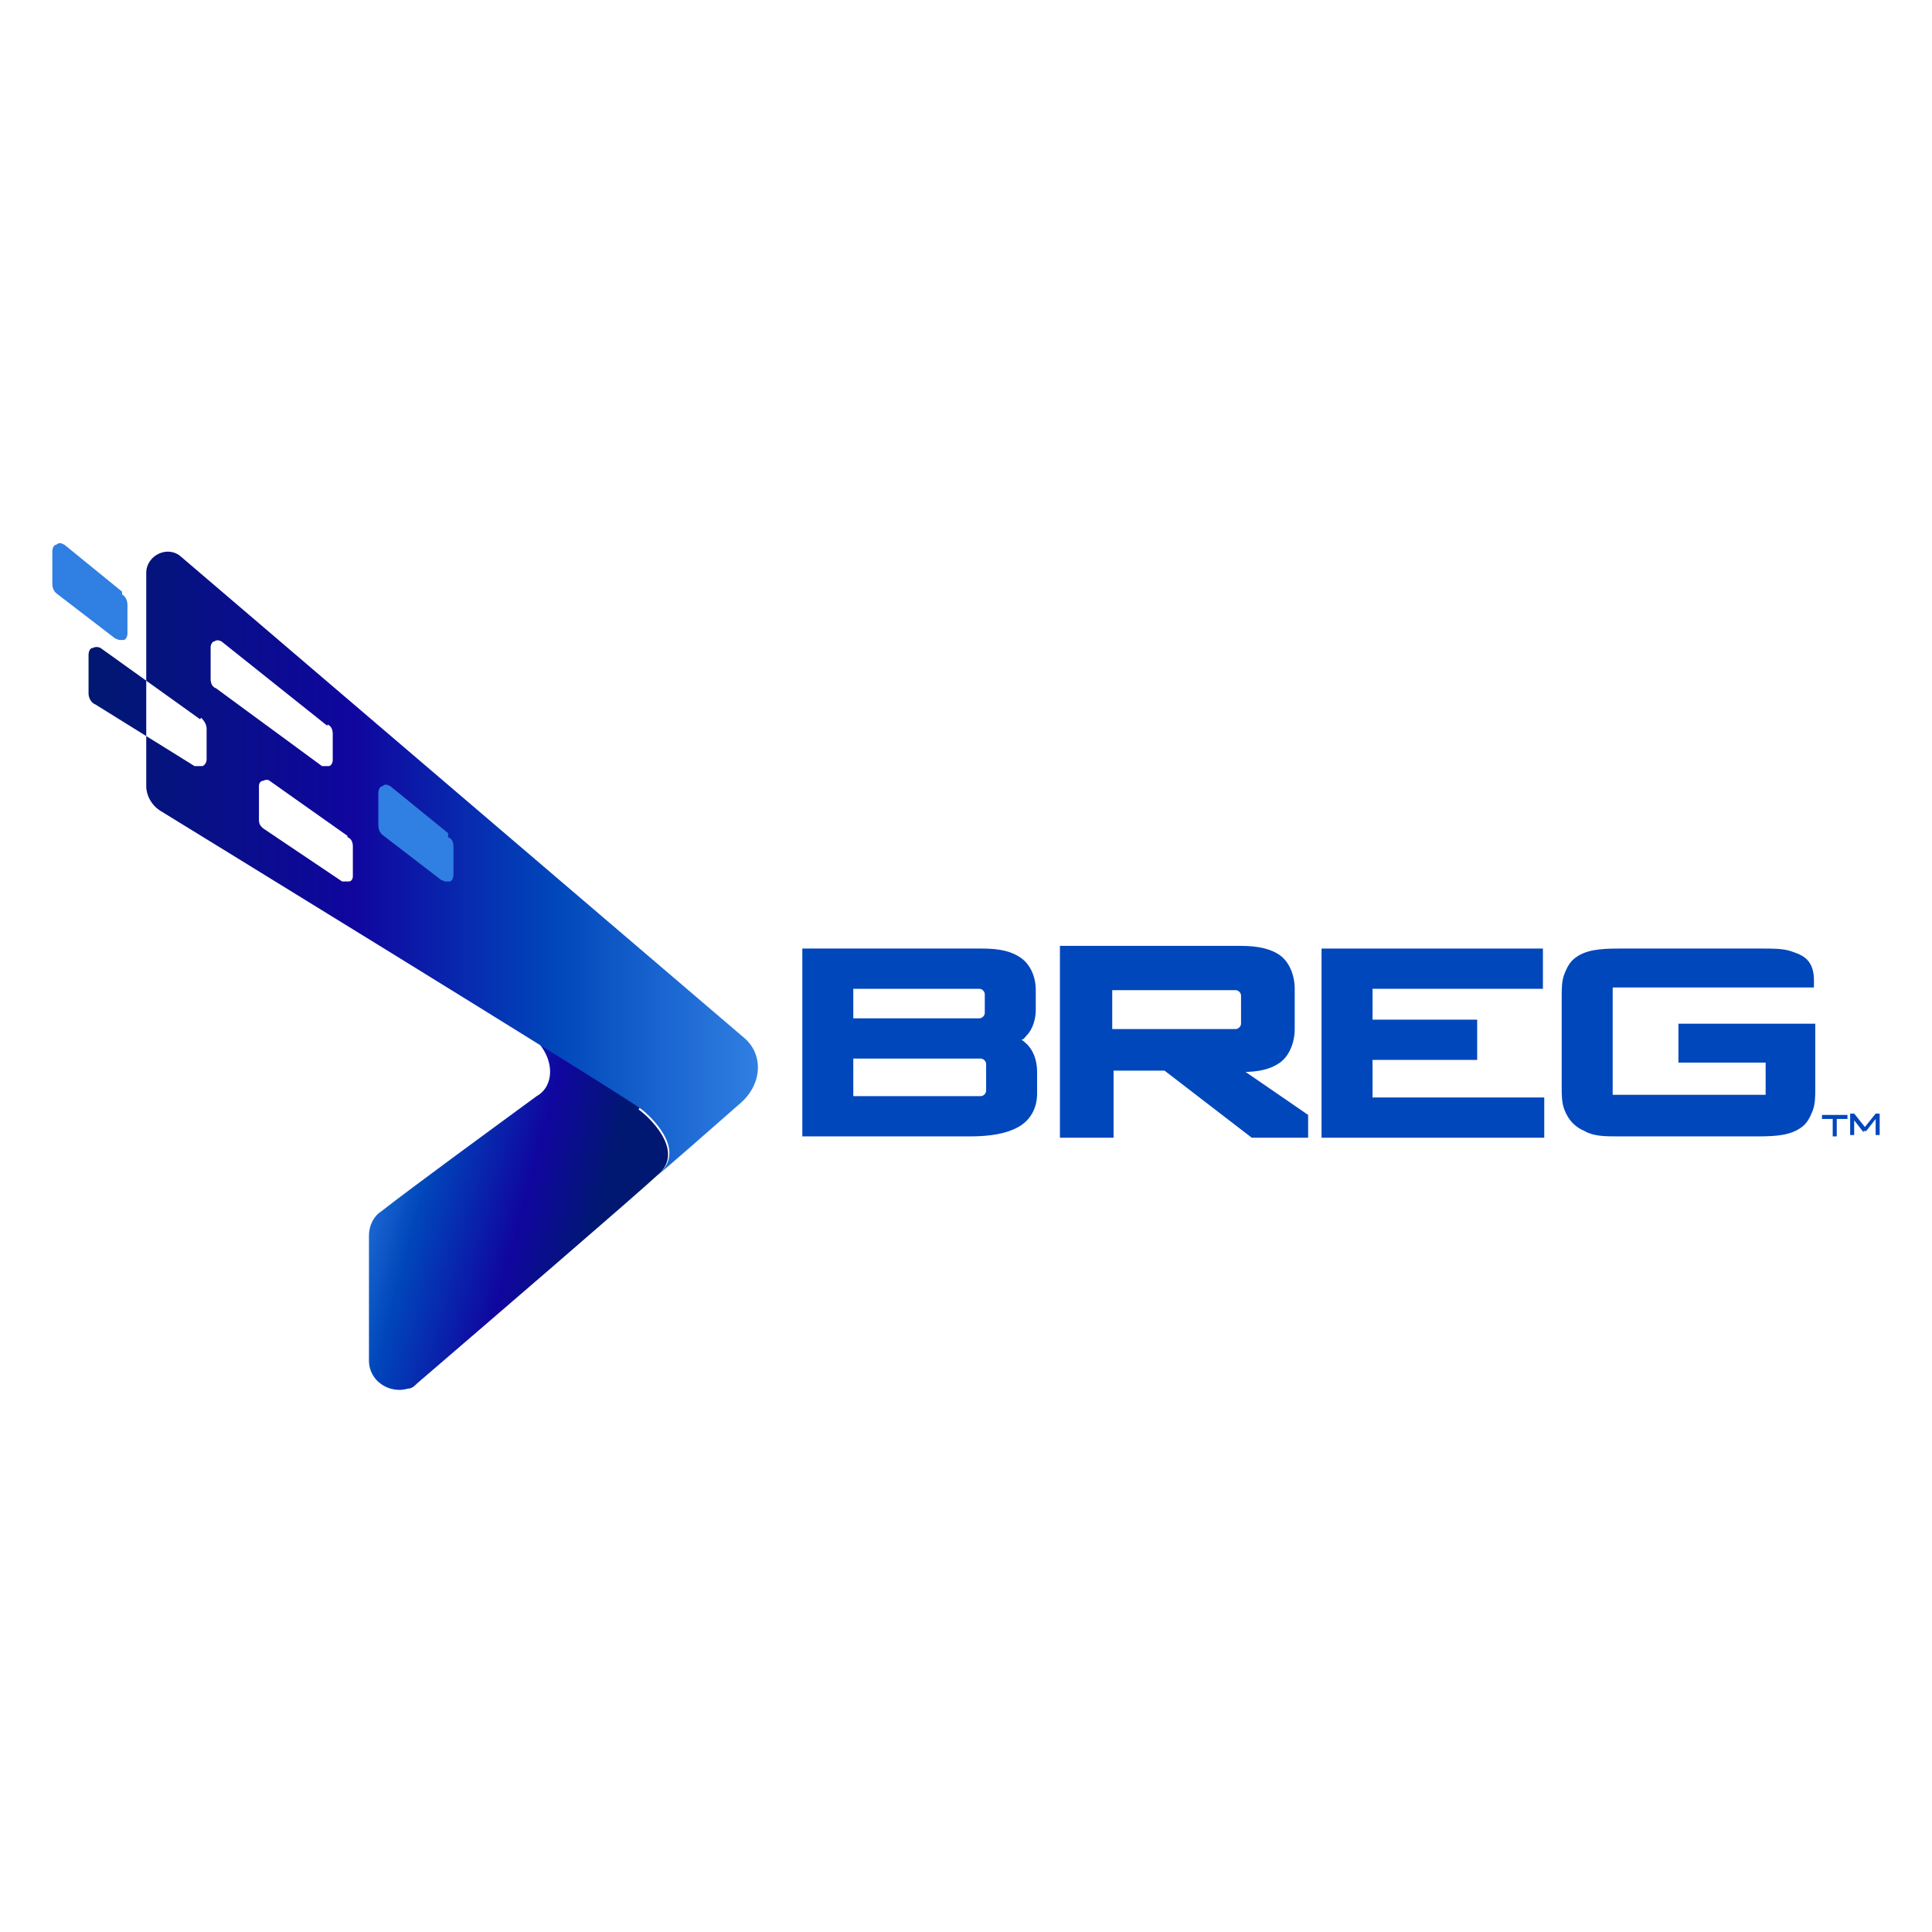
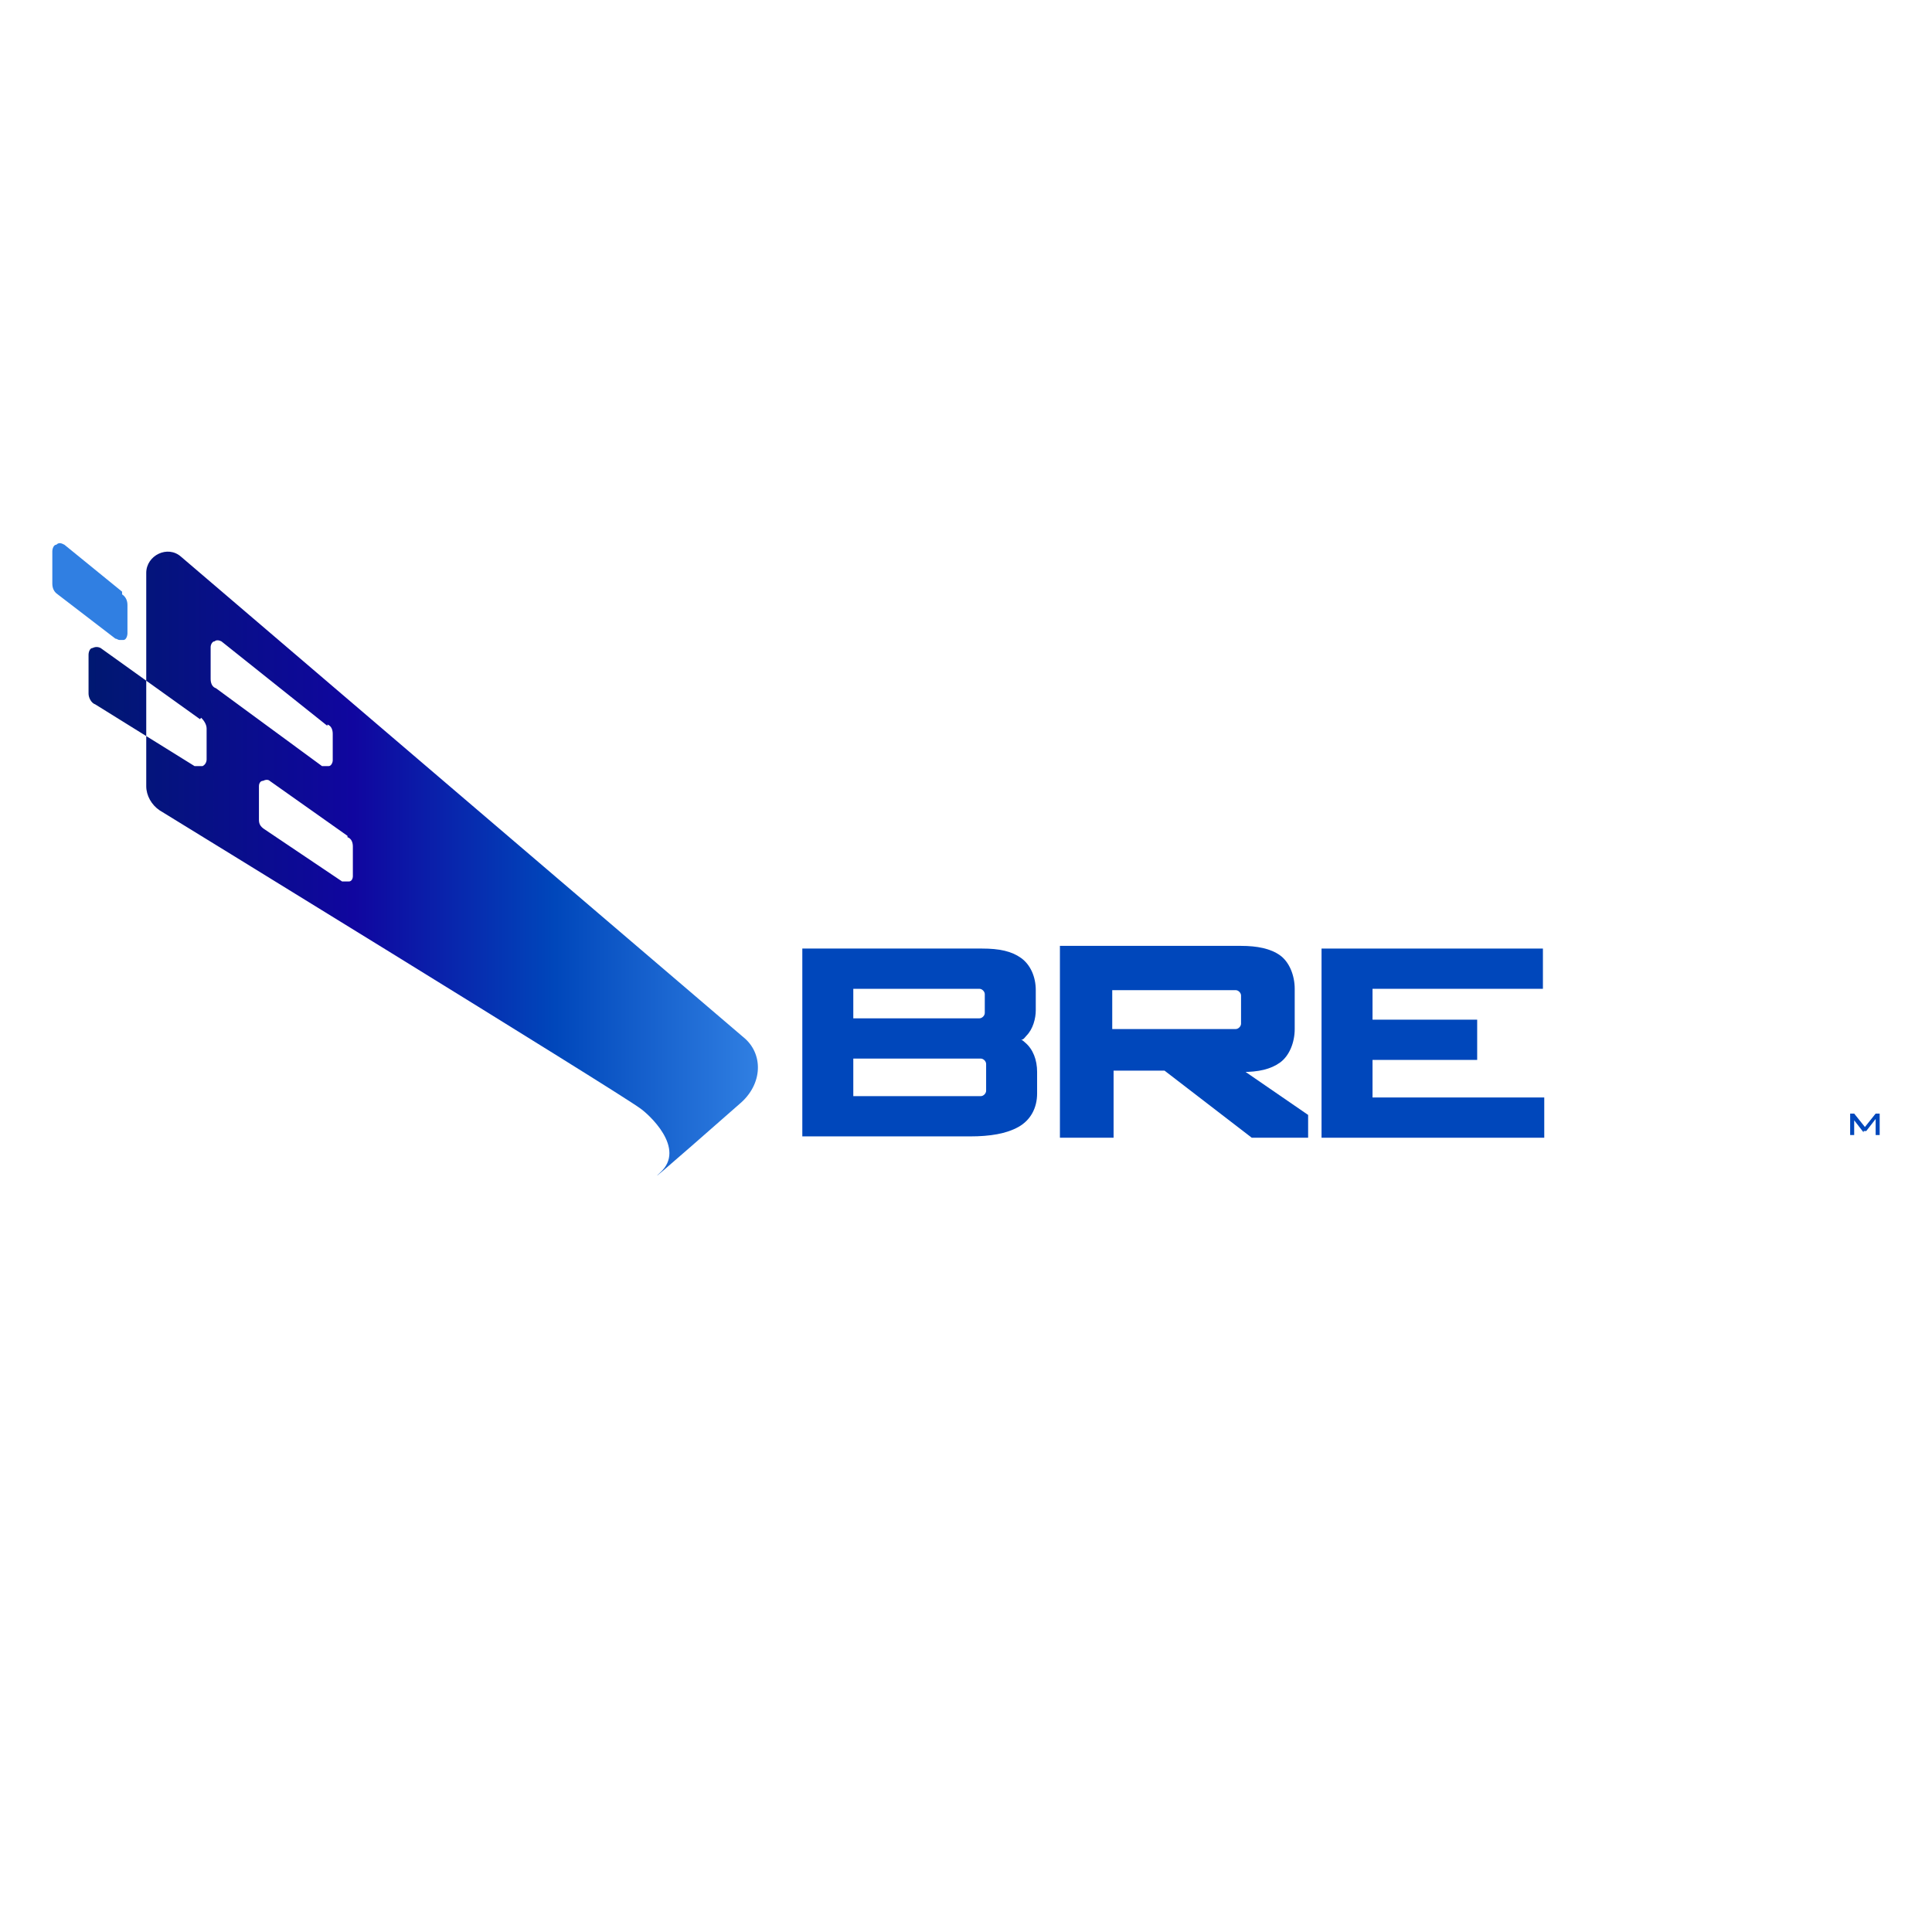
<svg xmlns="http://www.w3.org/2000/svg" id="Layer_1" version="1.1" viewBox="0 0 144 144">
  <defs>
    <style>
      .st0 {
        fill: url(#linear-gradient1);
      }

      .st1 {
        fill: #307fe2;
      }

      .st2 {
        fill: url(#linear-gradient);
      }

      .st3 {
        fill: #0047bb;
      }
    </style>
    <linearGradient id="linear-gradient" x1="44" y1="93.1" x2="25.8" y2="88.2" gradientUnits="userSpaceOnUse">
      <stop offset="0" stop-color="#001871" />
      <stop offset=".3" stop-color="#10069f" />
      <stop offset=".7" stop-color="#0047bb" />
      <stop offset="1" stop-color="#307fe2" />
    </linearGradient>
    <linearGradient id="linear-gradient1" x1="6.5" y1="64.4" x2="56.4" y2="64.4" gradientUnits="userSpaceOnUse">
      <stop offset="0" stop-color="#001871" />
      <stop offset=".4" stop-color="#10069f" />
      <stop offset=".7" stop-color="#0047bb" />
      <stop offset="1" stop-color="#307fe2" />
    </linearGradient>
  </defs>
  <g>
-     <path class="st2" d="M47.7,82.5c-1.6-1.2-7.5-4.7-7.5-4.7.3.4.8,1.1.8,2.1,0,.7-.3,1.4-1,1.8,0,0,0,0,0,0-3,2.2-9.3,6.8-11.6,8.6-.6.4-.9,1.1-.9,1.8v9.3c0,1.6,1.6,2.5,2.9,2.1.3,0,.5-.2.7-.4,5.7-4.9,16.4-14.1,18-15.6,2-1.8-.9-4.4-1.5-4.8Z" />
    <path class="st0" d="M55.1,82.3s-7.5,6.6-5.9,5.1c2-1.8-.9-4.4-1.5-4.8-1.6-1.2-35.8-22.2-35.8-22.2-.6-.4-1-1.1-1-1.8v-15.9c0-1.3,1.6-2.1,2.6-1.2l41.9,35.8c1.5,1.2,1.5,3.5-.3,5ZM25.9,62.3l-5.8-4.1c-.1-.1-.3-.1-.5,0-.2,0-.3.2-.3.4v2.5c0,.3.1.5.4.7l5.8,3.9c0,0,.2,0,.3,0s.2,0,.2,0c.2,0,.3-.2.3-.4v-2.2c0-.3-.1-.6-.4-.7ZM24.4,54.1l-7.9-6.3c-.2-.1-.4-.1-.5,0-.2,0-.3.3-.3.4v2.4c0,.3.1.6.4.7l7.9,5.8c0,0,.2,0,.3,0s.2,0,.2,0c.2,0,.3-.3.3-.4v-2c0-.3-.1-.6-.4-.7ZM14.9,53.6l-7.4-5.3c-.2-.1-.4-.1-.6,0-.2,0-.3.3-.3.5v2.9c0,.3.2.7.5.8l7.4,4.6c0,0,.2,0,.3,0s.2,0,.3,0c.2-.1.3-.3.3-.5v-2.3c0-.3-.2-.6-.4-.8Z" />
    <g>
-       <path class="st1" d="M33.4,62.1l-4.3-3.5c-.2-.1-.4-.2-.6,0-.2,0-.3.3-.3.5v2.4c0,.3.1.6.4.8l4.3,3.3c.1,0,.2.1.3.1,0,0,.2,0,.3,0,.2,0,.3-.3.3-.5v-2.1c0-.3-.1-.6-.4-.7Z" />
      <path class="st1" d="M9.1,44.1l-4.3-3.5h0c-.2-.1-.4-.2-.6,0-.2,0-.3.3-.3.5v2.4c0,.3.1.6.4.8l4.3,3.3c.1,0,.2.1.3.1s.2,0,.3,0c.2,0,.3-.3.3-.5v-2.1c0-.3-.1-.6-.4-.8Z" />
    </g>
  </g>
  <g>
    <g>
-       <path class="st3" d="M136.9,83.4v1.3h-.3v-1.3h-.8v-.3h1.9v.3h-.8Z" />
      <path class="st3" d="M138.9,84.4l-.7-.9v.2s0,.9,0,.9h-.3v-1.6h.3l.8,1,.8-1h.3v1.6h-.3v-1.2s-.7.9-.7.9h-.2Z" />
    </g>
-     <path class="st3" d="M120.2,73.7v7.9h11.4v-2.4h-6.5v-2.9h10.2v4.8c0,.6,0,1.2-.2,1.7h0c-.2.5-.4.9-.8,1.2h0c-.8.6-1.8.7-3.3.7h-10.3c-1.1,0-1.9,0-2.6-.4h0c-.7-.3-1.2-.8-1.5-1.6h0c-.2-.5-.2-1.1-.2-1.7h0v-6.7c0-.6,0-1.2.2-1.7h0c.2-.5.4-.9.8-1.2h0c.8-.6,1.8-.7,3.3-.7h10.6c.9,0,1.6,0,2.2.2h0c.6.2,1.1.4,1.4.9h0c.2.3.3.8.3,1.2h0v.6h-15Z" />
    <path class="st3" d="M98.5,84.7v-14h16.5v3h-12.7v2.3h7.8v3h-7.8v2.8h12.8v3h-16.6Z" />
    <path class="st3" d="M92.6,79.9c1.2,0,2.1-.2,2.8-.7.7-.5,1.1-1.5,1.1-2.5v-3c0-1-.4-2-1.1-2.5-.7-.5-1.7-.7-2.9-.7h-13.5v14.3h4v-5h3.8l6.5,5h4.2v-1.7l-4.8-3.3ZM92.5,76.3c0,.2-.2.4-.4.4h-9.2v-2.9h9.2c.2,0,.4.2.4.4v2.1Z" />
    <path class="st3" d="M76.4,77.7c0,0-.2-.2-.3-.2.2,0,.3-.2.4-.3.5-.5.7-1.3.7-1.9v-1.5c0-1-.4-1.9-1.1-2.4-.7-.5-1.6-.7-2.9-.7h-13.4v14h12.5c1.5,0,2.7-.2,3.6-.7.9-.5,1.4-1.4,1.4-2.5v-1.6c0-.9-.3-1.7-.9-2.2ZM63.6,73.7h9.4c.2,0,.4.2.4.4v1.4c0,.2-.2.4-.4.4h-9.4v-2.2ZM73.5,81.3c0,.2-.2.4-.4.4h-9.5v-2.8h9.5c.2,0,.4.2.4.4v2Z" />
  </g>
</svg>